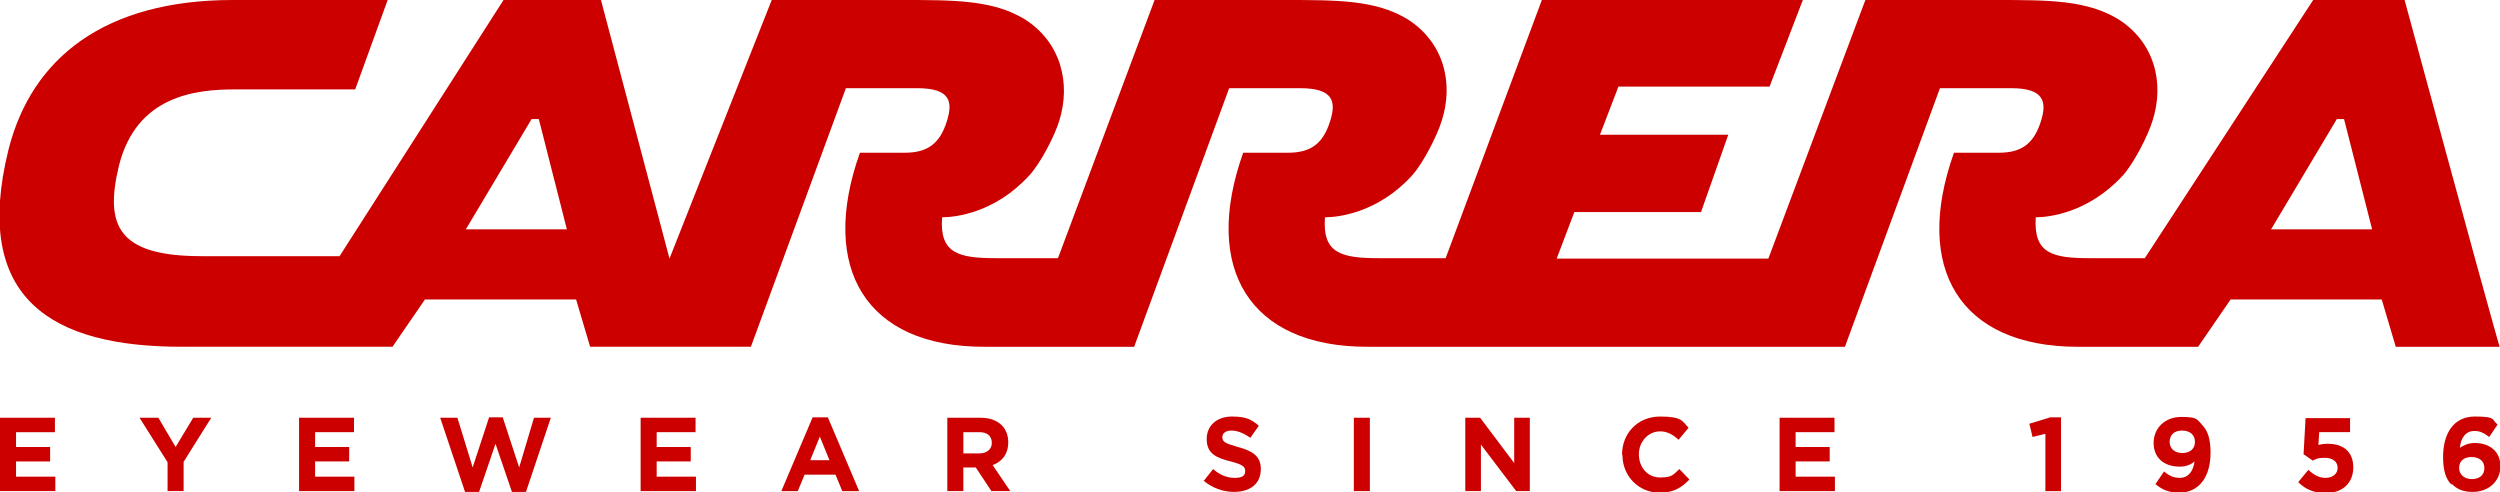
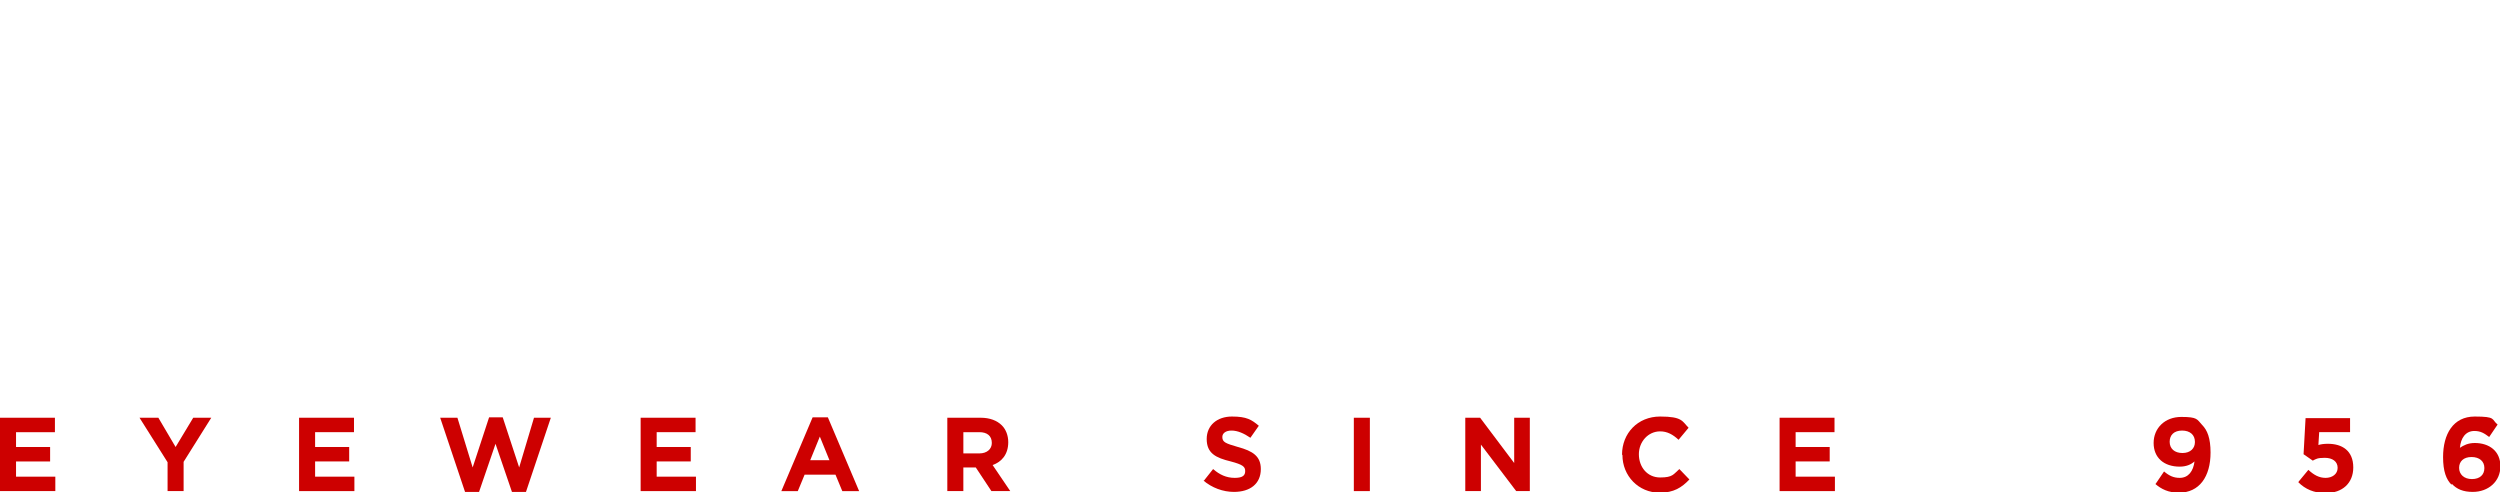
<svg xmlns="http://www.w3.org/2000/svg" version="1.1" viewBox="0 0 623.6 122.8">
  <defs>
    <style>
      .cls-1 {
        fill: #cd0000;
      }
    </style>
  </defs>
  <g>
    <g id="svg2">
      <g id="g10">
        <g id="g12">
          <path id="path14" class="cls-1" d="M0,104.2v18.3h13.8v-3.6H4v-3.8h8.5v-3.6H4v-3.7h9.7v-3.6H0" />
          <path id="path16" class="cls-1" d="M48.2,104.2l-4.4,7.3-4.3-7.3h-4.7l7,11.1v7.2h4v-7.3l6.9-11h-4.5" />
          <path id="path18" class="cls-1" d="M74.6,104.2v18.3h13.8v-3.6h-9.8v-3.8h8.5v-3.6h-8.5v-3.7h9.7v-3.6h-13.7" />
-           <path id="path20" class="cls-1" d="M122,104.1l-4.1,12.5-3.8-12.4h-4.3l6.2,18.5h3.5l4.1-12,4.1,12h3.5l6.2-18.5h-4.2l-3.7,12.4-4.1-12.5h-3.4" />
+           <path id="path20" class="cls-1" d="M122,104.1l-4.1,12.5-3.8-12.4h-4.3l6.2,18.5h3.5l4.1-12,4.1,12h3.5l6.2-18.5h-4.2l-3.7,12.4-4.1-12.5" />
          <path id="path22" class="cls-1" d="M159.8,104.2v18.3h13.8v-3.6h-9.8v-3.8h8.5v-3.6h-8.5v-3.7h9.7v-3.6h-13.7" />
          <path id="path24" class="cls-1" d="M204.5,108.9l2.4,5.9h-4.8l2.4-5.9ZM202.7,104.1l-7.8,18.4h4.1l1.7-4.1h7.7l1.7,4.1h4.2l-7.8-18.4h-3.7" />
          <path id="path26" class="cls-1" d="M244.3,113.1c1.9,0,3.1-1.1,3.1-2.6h0c0-1.8-1.2-2.7-3.1-2.7h-4v5.3h4ZM236.3,104.2h8.3c2.3,0,4.1.7,5.3,1.9,1,1,1.6,2.5,1.6,4.2h0c0,3-1.6,4.9-3.9,5.7l4.4,6.5h-4.7l-3.9-5.9h-3.1v5.9h-4v-18.3" />
          <path id="path28" class="cls-1" d="M300.3,119.9l2.3-2.9c1.6,1.4,3.3,2.2,5.4,2.2s2.6-.7,2.6-1.7h0c0-1.1-.6-1.6-3.6-2.4-3.7-.9-6-2-6-5.6h0c0-3.4,2.6-5.6,6.3-5.6s4.9.8,6.7,2.3l-2.1,3c-1.6-1.1-3.2-1.8-4.7-1.8s-2.3.7-2.3,1.6h0c0,1.3.8,1.6,3.9,2.5,3.7,1,5.7,2.3,5.7,5.5h0c0,3.7-2.7,5.7-6.7,5.7-2.7,0-5.5-1-7.7-2.9" />
          <path id="path30" class="cls-1" d="M337.7,122.5h4v-18.3h-4v18.3" />
          <path id="path32" class="cls-1" d="M377.7,104.2v11.3l-8.5-11.3h-3.7v18.3h3.9v-11.6l8.8,11.6h3.4v-18.3h-3.9" />
          <path id="path34" class="cls-1" d="M404.6,113.4h0c0-5.3,3.9-9.5,9.5-9.5s5.5,1.2,7.1,2.8l-2.5,3c-1.4-1.3-2.8-2.1-4.6-2.1-3,0-5.3,2.6-5.3,5.7h0c0,3.2,2.1,5.8,5.3,5.8s3.3-.8,4.8-2.1l2.5,2.6c-1.9,2-3.9,3.3-7.4,3.3-5.3,0-9.3-4.2-9.3-9.4" />
          <path id="path36" class="cls-1" d="M443.9,104.2v18.3h13.8v-3.6h-9.8v-3.8h8.5v-3.6h-8.5v-3.7h9.7v-3.6h-13.7" />
-           <path id="path38" class="cls-1" d="M511.4,104.1l-5.2,1.6.8,3.3,3.2-.8v14.3h3.9v-18.4h-2.7" />
          <path id="path40" class="cls-1" d="M547.5,110.2h0c0-1.7-1.2-2.8-3.2-2.8s-3.1,1.1-3.1,2.8h0c0,1.7,1.2,2.8,3.2,2.8s3.1-1.2,3.1-2.7M537.7,120.7l2.1-3.1c1.3,1.1,2.4,1.6,3.9,1.6,2.2,0,3.4-1.7,3.7-4.1-.9.8-2.1,1.3-3.7,1.3-3.9,0-6.5-2.2-6.5-5.9h0c0-3.7,2.8-6.5,6.9-6.5s3.9.6,5.2,2c1.3,1.3,2.1,3.3,2.1,6.9h0c0,6-2.8,10-7.9,10-2.6,0-4.4-.9-5.9-2.2" />
          <path id="path42" class="cls-1" d="M573.4,120.1l2.4-2.9c1.4,1.3,2.7,2,4.3,2s3-.9,3-2.5h0c0-1.6-1.3-2.5-3.2-2.5s-2.2.3-3,.7l-2.3-1.6.5-9h11.1v3.5h-7.7l-.2,3.2c.7-.2,1.4-.3,2.4-.3,3.5,0,6.3,1.7,6.3,5.9h0c0,3.9-2.7,6.4-6.9,6.4-2.9,0-5.1-1-6.8-2.7" />
          <path id="path44" class="cls-1" d="M619.7,116.7h0c0-1.6-1.2-2.7-3.2-2.7s-3.1,1.1-3.1,2.7h0c0,1.6,1.2,2.8,3.2,2.8,2,0,3.1-1.1,3.1-2.7M611.5,120.9c-1.3-1.3-2.1-3.3-2.1-6.9h0c0-5.7,2.5-10.1,7.9-10.1s4.1.7,5.7,2l-2.1,3.1c-1.2-.9-2.1-1.5-3.7-1.5-2.2,0-3.4,1.8-3.6,4.2.9-.6,2-1.2,3.7-1.2,3.6,0,6.4,2,6.4,5.8h0c0,3.8-3,6.4-6.9,6.4-2.4,0-4-.7-5.2-2" />
-           <path id="path46" class="cls-1" d="M566.5,57.2h25.2l-7-27.5h-1.8l-16.4,27.5ZM116.2,57.2h25.2l-7-27.5h-1.8l-16.4,27.5ZM599.8,0c16.6,61.3,23.3,85.3,23.7,86.5h-25.9l-3.5-11.8h-37.7l-8.1,11.8h-30c-29.4,0-41.2-19.5-30.9-48.4h11.2c5.9,0,8.8-2.5,10.5-7.9,1.5-4.8.8-8.2-7.4-8.2h-17.8l-23.7,64.5h-119.2c-29.3,0-41.2-19.5-30.9-48.4h11.2c5.9,0,8.8-2.5,10.5-7.9,1.5-4.8.9-8.2-7.5-8.2h-17.7l-23.7,64.5h-37.5c-29.3,0-41.2-19.5-30.9-48.4h11.2c5.9,0,8.8-2.5,10.5-7.9,1.5-4.8.9-8.2-7.4-8.2h-17.8l-23.7,64.5h-40.1l-3.5-11.8h-37.7l-8.1,11.8h-52.6c-32.2,0-52.4-11.8-43.2-49.1C7.9,14.3,26.3,0,58.1,0h38.6l-8.1,22.3h-30c-9.9,0-24.5,1.6-28.9,18.9-3.7,15.2-.2,22.7,20.6,22.7h34.4L125.6,0h24.3l17.1,64.5L192.5,0h32.2c13.6,0,23,0,30.9,4.8,9,5.7,11.6,15.9,8.6,25.4-1.1,3.6-4.6,10.5-7.5,13.6-8.5,9.3-18.4,10.4-21.7,10.4-.7,9.1,4.2,10.2,13.6,10.2h15.3L288,0h32.2c13.6,0,23,0,30.9,4.8,9,5.7,11.6,15.9,8.5,25.4-1.1,3.6-4.6,10.5-7.4,13.6-8.5,9.3-18.4,10.4-21.7,10.4-.7,9.1,4.2,10.2,13.6,10.2h16.5L384.6,0h65.1l-8.3,21.6h-37.7l-4.6,12h32l-6.8,19.3h-31.6l-4.4,11.6h52.8L465.3,0h32.2C511.1,0,520.5,0,528.4,4.8c9,5.7,11.6,15.9,8.5,25.4-1.1,3.6-4.6,10.5-7.4,13.6-8.6,9.3-18.4,10.4-21.7,10.4-.6,9.1,4.2,10.2,13.6,10.2h13.6L577,0h22.8" />
        </g>
      </g>
    </g>
  </g>
</svg>